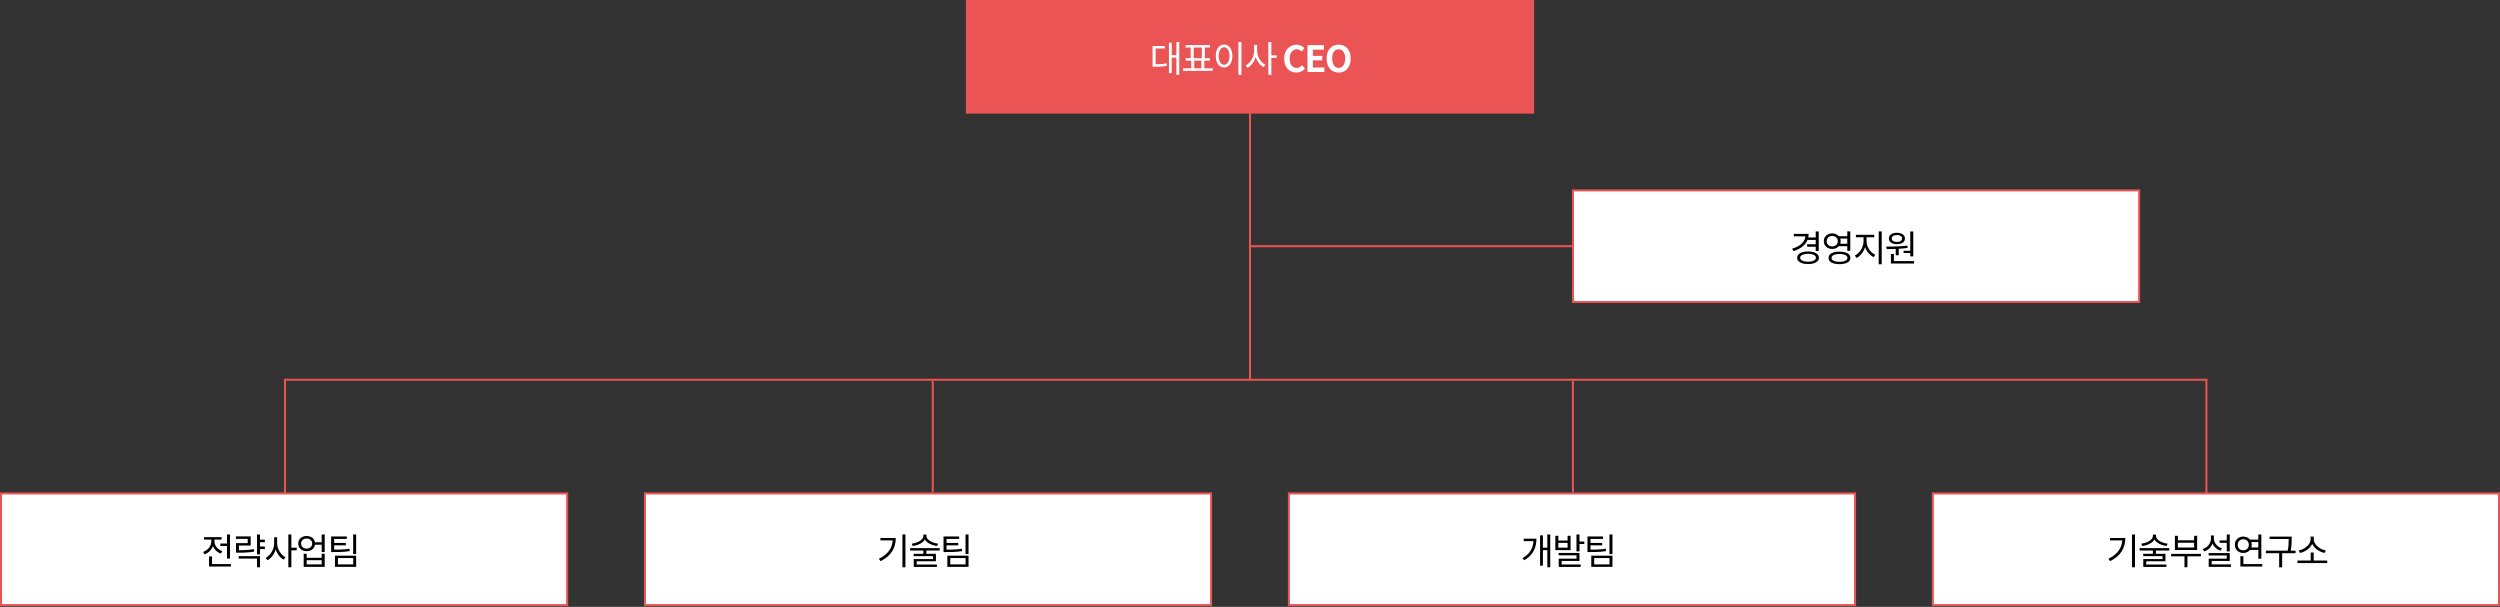
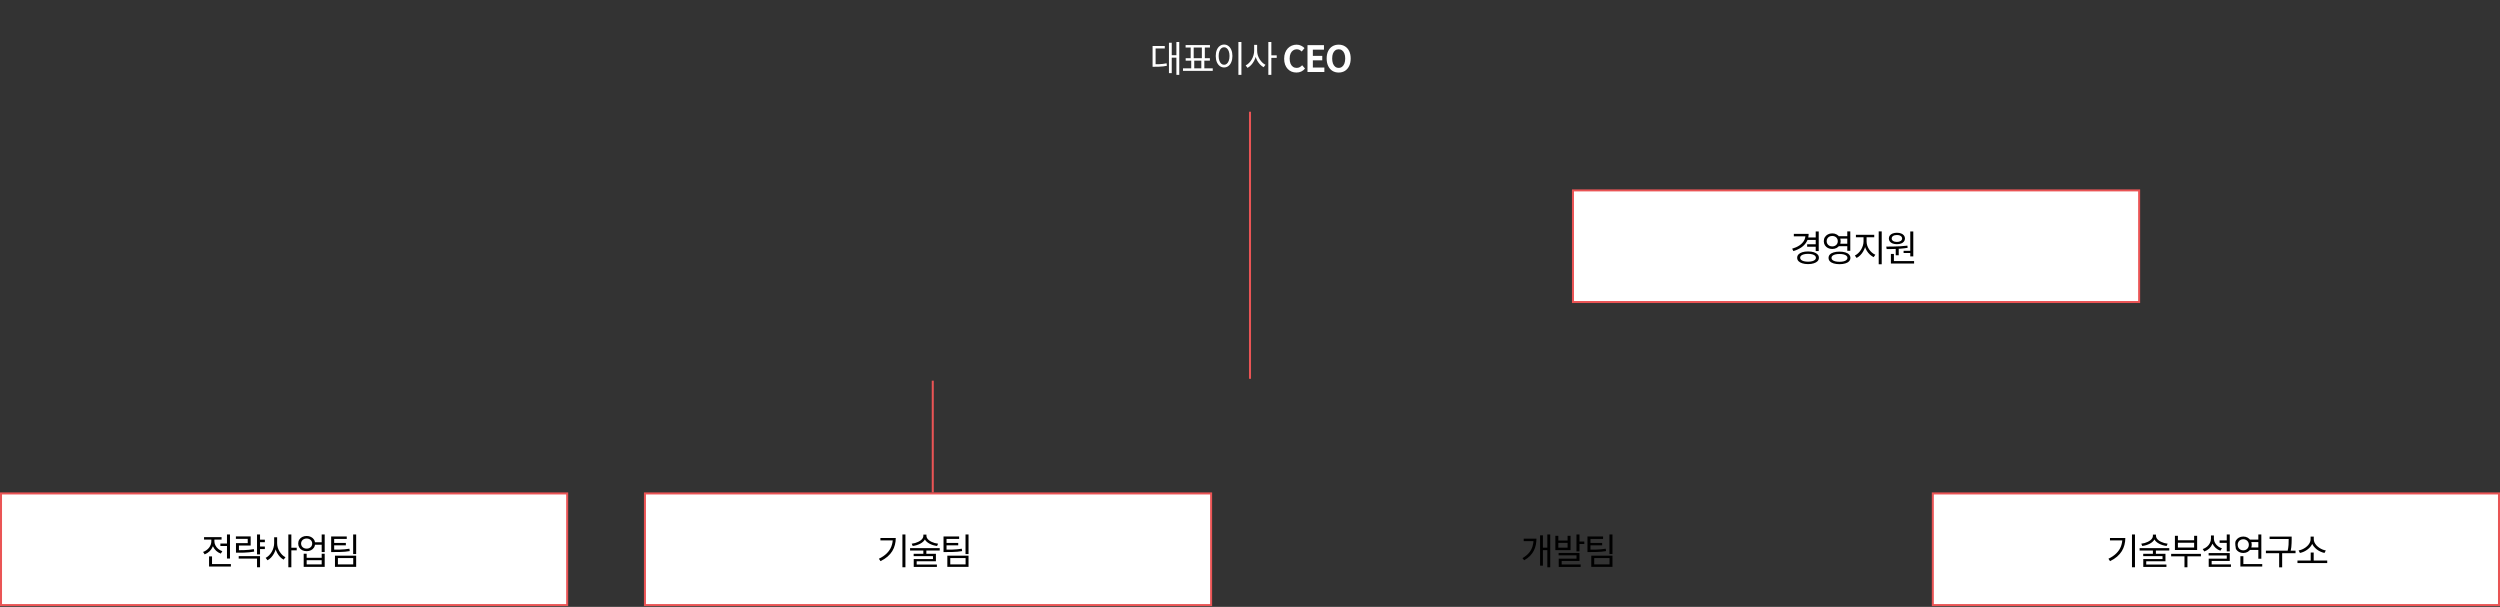
<svg xmlns="http://www.w3.org/2000/svg" width="1240" height="301" viewBox="0 0 1240 301" fill="none">
  <rect x="0" y="0" width="1240" height="301" fill="#333333" stroke="none" />
-   <rect x="479.591" y="0.5" width="280.818" height="55.364" fill="#EA5455" stroke="#EA5455" />
  <path d="M583.489 20.841H584.911V37.131H583.489V20.841ZM580.735 27.375H583.867V28.599H580.735V27.375ZM579.799 21.201H581.185V36.285H579.799V21.201ZM571.681 31.857H572.743C573.547 31.857 574.273 31.851 574.921 31.839C575.581 31.815 576.205 31.767 576.793 31.695C577.393 31.623 578.005 31.521 578.629 31.389L578.773 32.631C578.125 32.763 577.495 32.865 576.883 32.937C576.283 33.009 575.647 33.057 574.975 33.081C574.315 33.105 573.571 33.117 572.743 33.117H571.681V31.857ZM571.681 22.821H577.729V24.045H573.175V32.433H571.681V22.821ZM590.85 29.661H592.344V34.305H590.85V29.661ZM595.854 29.679H597.348V34.323H595.854V29.679ZM586.764 33.909H601.524V35.151H586.764V33.909ZM588.06 22.353H600.138V23.577H588.06V22.353ZM588.096 28.851H600.102V30.075H588.096V28.851ZM590.58 23.343H592.074V29.103H590.58V23.343ZM596.124 23.343H597.6V29.103H596.124V23.343ZM614.248 20.841H615.742V37.149H614.248V20.841ZM607.156 22.101C607.96 22.101 608.668 22.335 609.28 22.803C609.904 23.259 610.39 23.913 610.738 24.765C611.098 25.617 611.278 26.619 611.278 27.771C611.278 28.923 611.098 29.925 610.738 30.777C610.39 31.629 609.904 32.289 609.28 32.757C608.668 33.225 607.96 33.459 607.156 33.459C606.352 33.459 605.638 33.225 605.014 32.757C604.39 32.289 603.898 31.629 603.538 30.777C603.19 29.925 603.016 28.923 603.016 27.771C603.016 26.619 603.19 25.617 603.538 24.765C603.898 23.913 604.39 23.259 605.014 22.803C605.638 22.335 606.352 22.101 607.156 22.101ZM607.156 23.433C606.616 23.433 606.142 23.613 605.734 23.973C605.338 24.321 605.026 24.825 604.798 25.485C604.57 26.133 604.456 26.895 604.456 27.771C604.456 28.647 604.57 29.415 604.798 30.075C605.026 30.723 605.338 31.227 605.734 31.587C606.142 31.947 606.616 32.127 607.156 32.127C607.684 32.127 608.146 31.947 608.542 31.587C608.95 31.227 609.268 30.723 609.496 30.075C609.724 29.415 609.838 28.647 609.838 27.771C609.838 26.895 609.724 26.133 609.496 25.485C609.268 24.825 608.95 24.321 608.542 23.973C608.146 23.613 607.684 23.433 607.156 23.433ZM622.059 22.245H623.283V25.161C623.283 26.061 623.169 26.943 622.941 27.807C622.725 28.671 622.413 29.481 622.005 30.237C621.597 30.993 621.117 31.665 620.565 32.253C620.013 32.841 619.413 33.309 618.765 33.657L617.847 32.451C618.447 32.151 618.999 31.749 619.503 31.245C620.019 30.729 620.469 30.141 620.853 29.481C621.237 28.821 621.531 28.125 621.735 27.393C621.951 26.649 622.059 25.905 622.059 25.161V22.245ZM622.329 22.245H623.535V25.161C623.535 25.881 623.637 26.595 623.841 27.303C624.057 28.011 624.357 28.677 624.741 29.301C625.125 29.925 625.563 30.483 626.055 30.975C626.559 31.467 627.099 31.857 627.675 32.145L626.757 33.333C626.121 33.009 625.533 32.565 624.993 32.001C624.465 31.437 623.997 30.795 623.589 30.075C623.193 29.343 622.881 28.563 622.653 27.735C622.437 26.895 622.329 26.037 622.329 25.161V22.245ZM629.097 20.841H630.591V37.131H629.097V20.841ZM630.249 27.429H633.255V28.707H630.249V27.429ZM643.021 35.979C642.181 35.979 641.395 35.835 640.663 35.547C639.931 35.247 639.283 34.803 638.719 34.215C638.167 33.627 637.729 32.907 637.405 32.055C637.093 31.203 636.937 30.225 636.937 29.121C636.937 28.017 637.099 27.039 637.423 26.187C637.747 25.323 638.191 24.591 638.755 23.991C639.331 23.391 639.991 22.935 640.735 22.623C641.491 22.311 642.289 22.155 643.129 22.155C643.981 22.155 644.737 22.329 645.397 22.677C646.069 23.013 646.615 23.409 647.035 23.865L645.649 25.557C645.313 25.221 644.941 24.951 644.533 24.747C644.137 24.543 643.687 24.441 643.183 24.441C642.511 24.441 641.905 24.627 641.365 24.999C640.837 25.359 640.423 25.881 640.123 26.565C639.823 27.249 639.673 28.071 639.673 29.031C639.673 30.003 639.811 30.837 640.087 31.533C640.375 32.217 640.777 32.745 641.293 33.117C641.821 33.489 642.433 33.675 643.129 33.675C643.705 33.675 644.215 33.555 644.659 33.315C645.115 33.063 645.517 32.745 645.865 32.361L647.287 34.017C646.735 34.665 646.105 35.157 645.397 35.493C644.689 35.817 643.897 35.979 643.021 35.979ZM648.515 35.727V22.389H656.687V24.621H651.179V27.699H655.841V29.931H651.179V33.495H656.885V35.727H648.515ZM663.982 35.979C662.806 35.979 661.768 35.703 660.868 35.151C659.98 34.587 659.284 33.783 658.78 32.739C658.276 31.695 658.024 30.447 658.024 28.995C658.024 27.555 658.276 26.325 658.78 25.305C659.284 24.285 659.98 23.505 660.868 22.965C661.768 22.425 662.806 22.155 663.982 22.155C665.17 22.155 666.208 22.431 667.096 22.983C667.984 23.523 668.68 24.303 669.184 25.323C669.688 26.331 669.94 27.555 669.94 28.995C669.94 30.447 669.688 31.695 669.184 32.739C668.68 33.783 667.984 34.587 667.096 35.151C666.208 35.703 665.17 35.979 663.982 35.979ZM663.982 33.675C664.642 33.675 665.212 33.483 665.692 33.099C666.184 32.715 666.562 32.175 666.826 31.479C667.09 30.771 667.222 29.943 667.222 28.995C667.222 28.047 667.09 27.237 666.826 26.565C666.562 25.881 666.184 25.359 665.692 24.999C665.212 24.627 664.642 24.441 663.982 24.441C663.322 24.441 662.746 24.627 662.254 24.999C661.774 25.359 661.402 25.881 661.138 26.565C660.886 27.237 660.76 28.047 660.76 28.995C660.76 29.943 660.886 30.771 661.138 31.479C661.402 32.175 661.774 32.715 662.254 33.099C662.746 33.483 663.322 33.675 663.982 33.675Z" fill="white" />
  <rect x="780.197" y="94.439" width="280.818" height="55.364" fill="white" stroke="#EA5455" />
  <path d="M896.488 117.787H900.844V118.993H896.488V117.787ZM896.344 121.171H900.736V122.395H896.344V121.171ZM900.592 114.799H902.086V124.537H900.592V114.799ZM895.498 116.005H897.082C897.082 117.397 896.776 118.651 896.164 119.767C895.564 120.883 894.694 121.843 893.554 122.647C892.426 123.439 891.082 124.069 889.522 124.537L888.91 123.349C890.29 122.941 891.472 122.413 892.456 121.765C893.44 121.105 894.19 120.349 894.706 119.497C895.234 118.633 895.498 117.685 895.498 116.653V116.005ZM889.738 116.005H896.506V117.229H889.738V116.005ZM896.794 124.717C897.898 124.717 898.846 124.843 899.638 125.095C900.442 125.347 901.066 125.707 901.51 126.175C901.954 126.643 902.176 127.201 902.176 127.849C902.176 128.509 901.954 129.073 901.51 129.541C901.066 129.997 900.442 130.351 899.638 130.603C898.846 130.867 897.898 130.999 896.794 130.999C895.702 130.999 894.748 130.867 893.932 130.603C893.128 130.351 892.504 129.997 892.06 129.541C891.616 129.073 891.394 128.509 891.394 127.849C891.394 127.201 891.616 126.643 892.06 126.175C892.504 125.707 893.128 125.347 893.932 125.095C894.748 124.843 895.702 124.717 896.794 124.717ZM896.794 125.905C896.002 125.905 895.312 125.983 894.724 126.139C894.136 126.295 893.68 126.517 893.356 126.805C893.032 127.093 892.87 127.441 892.87 127.849C892.87 128.257 893.032 128.605 893.356 128.893C893.68 129.181 894.136 129.403 894.724 129.559C895.312 129.715 896.002 129.793 896.794 129.793C897.598 129.793 898.288 129.715 898.864 129.559C899.44 129.403 899.89 129.181 900.214 128.893C900.538 128.605 900.7 128.257 900.7 127.849C900.7 127.441 900.538 127.093 900.214 126.805C899.89 126.517 899.44 126.295 898.864 126.139C898.288 125.983 897.598 125.905 896.794 125.905ZM911.768 117.139H916.718V118.345H911.768V117.139ZM911.768 120.883H916.718V122.107H911.768V120.883ZM908.798 115.753C909.59 115.753 910.298 115.921 910.922 116.257C911.558 116.581 912.056 117.037 912.416 117.625C912.788 118.201 912.974 118.867 912.974 119.623C912.974 120.379 912.788 121.051 912.416 121.639C912.056 122.215 911.558 122.671 910.922 123.007C910.298 123.331 909.59 123.493 908.798 123.493C907.994 123.493 907.274 123.331 906.638 123.007C906.014 122.671 905.516 122.215 905.144 121.639C904.784 121.051 904.604 120.379 904.604 119.623C904.604 118.867 904.784 118.201 905.144 117.625C905.516 117.037 906.014 116.581 906.638 116.257C907.274 115.921 907.994 115.753 908.798 115.753ZM908.798 117.031C908.27 117.031 907.796 117.139 907.376 117.355C906.956 117.571 906.626 117.877 906.386 118.273C906.146 118.657 906.026 119.107 906.026 119.623C906.026 120.127 906.146 120.577 906.386 120.973C906.626 121.357 906.956 121.663 907.376 121.891C907.796 122.107 908.27 122.215 908.798 122.215C909.326 122.215 909.794 122.107 910.202 121.891C910.622 121.663 910.952 121.357 911.192 120.973C911.432 120.577 911.552 120.127 911.552 119.623C911.552 119.107 911.432 118.657 911.192 118.273C910.952 117.877 910.622 117.571 910.202 117.355C909.794 117.139 909.326 117.031 908.798 117.031ZM916.25 114.781H917.744V124.411H916.25V114.781ZM912.38 124.807C913.508 124.807 914.474 124.933 915.278 125.185C916.082 125.425 916.7 125.779 917.132 126.247C917.576 126.703 917.798 127.261 917.798 127.921C917.798 128.569 917.576 129.127 917.132 129.595C916.7 130.063 916.082 130.417 915.278 130.657C914.474 130.909 913.508 131.035 912.38 131.035C911.264 131.035 910.298 130.909 909.482 130.657C908.678 130.417 908.054 130.063 907.61 129.595C907.178 129.127 906.962 128.569 906.962 127.921C906.962 127.261 907.178 126.703 907.61 126.247C908.054 125.779 908.678 125.425 909.482 125.185C910.298 124.933 911.264 124.807 912.38 124.807ZM912.38 125.977C911.564 125.977 910.856 126.055 910.256 126.211C909.668 126.367 909.212 126.589 908.888 126.877C908.576 127.165 908.42 127.513 908.42 127.921C908.42 128.317 908.576 128.659 908.888 128.947C909.212 129.235 909.668 129.457 910.256 129.613C910.856 129.769 911.564 129.847 912.38 129.847C913.208 129.847 913.916 129.769 914.504 129.613C915.092 129.457 915.542 129.235 915.854 128.947C916.178 128.659 916.34 128.317 916.34 127.921C916.34 127.513 916.178 127.165 915.854 126.877C915.542 126.589 915.092 126.367 914.504 126.211C913.916 126.055 913.208 125.977 912.38 125.977ZM924.313 117.121H925.537V119.749C925.537 120.613 925.417 121.465 925.177 122.305C924.937 123.133 924.601 123.919 924.169 124.663C923.749 125.395 923.257 126.043 922.693 126.607C922.129 127.171 921.523 127.615 920.875 127.939L920.011 126.751C920.599 126.463 921.151 126.073 921.667 125.581C922.195 125.089 922.657 124.525 923.053 123.889C923.449 123.253 923.755 122.581 923.971 121.873C924.199 121.165 924.313 120.457 924.313 119.749V117.121ZM924.619 117.121H925.825V119.749C925.825 120.433 925.933 121.117 926.149 121.801C926.377 122.473 926.689 123.109 927.085 123.709C927.493 124.297 927.955 124.819 928.471 125.275C928.999 125.731 929.563 126.091 930.163 126.355L929.335 127.543C928.675 127.231 928.057 126.811 927.481 126.283C926.905 125.755 926.401 125.149 925.969 124.465C925.549 123.769 925.219 123.025 924.979 122.233C924.739 121.429 924.619 120.601 924.619 119.749V117.121ZM920.533 116.455H929.623V117.697H920.533V116.455ZM931.837 114.781H933.331V131.071H931.837V114.781ZM940.278 122.989H941.772V126.607H940.278V122.989ZM947.496 114.799H948.99V127.165H947.496V114.799ZM937.884 129.487H949.386V130.711H937.884V129.487ZM937.884 125.959H939.378V129.811H937.884V125.959ZM935.778 123.547L935.58 122.305C936.588 122.305 937.68 122.299 938.856 122.287C940.044 122.263 941.256 122.221 942.492 122.161C943.728 122.089 944.922 121.981 946.074 121.837L946.182 122.917C945.018 123.109 943.818 123.253 942.582 123.349C941.358 123.433 940.164 123.487 939 123.511C937.836 123.535 936.762 123.547 935.778 123.547ZM944.184 124.411H947.892V125.491H944.184V124.411ZM940.872 115.447C941.676 115.447 942.378 115.567 942.978 115.807C943.578 116.035 944.04 116.365 944.364 116.797C944.7 117.217 944.868 117.715 944.868 118.291C944.868 118.855 944.7 119.353 944.364 119.785C944.04 120.217 943.578 120.547 942.978 120.775C942.378 121.003 941.676 121.117 940.872 121.117C940.08 121.117 939.378 121.003 938.766 120.775C938.166 120.547 937.698 120.217 937.362 119.785C937.038 119.353 936.876 118.855 936.876 118.291C936.876 117.715 937.038 117.217 937.362 116.797C937.698 116.365 938.166 116.035 938.766 115.807C939.378 115.567 940.08 115.447 940.872 115.447ZM940.872 116.563C940.104 116.563 939.48 116.719 939 117.031C938.52 117.343 938.28 117.763 938.28 118.291C938.28 118.807 938.52 119.221 939 119.533C939.48 119.845 940.104 120.001 940.872 120.001C941.628 120.001 942.246 119.845 942.726 119.533C943.206 119.221 943.446 118.807 943.446 118.291C943.446 117.931 943.338 117.625 943.122 117.373C942.906 117.121 942.606 116.923 942.222 116.779C941.838 116.635 941.388 116.563 940.872 116.563Z" fill="black" />
  <rect x="0.5" y="244.742" width="280.818" height="55.364" fill="white" stroke="#EA5455" />
  <path d="M109.305 269.584H113.427V270.808H109.305V269.584ZM112.581 265.102H114.075V277.036H112.581V265.102ZM103.689 279.79H114.525V281.014H103.689V279.79ZM103.689 275.974H105.165V280.402H103.689V275.974ZM104.823 267.118H106.047V268.432C106.047 269.416 105.855 270.346 105.471 271.222C105.099 272.086 104.571 272.842 103.887 273.49C103.203 274.126 102.411 274.618 101.511 274.966L100.737 273.76C101.337 273.544 101.883 273.256 102.375 272.896C102.879 272.536 103.317 272.122 103.689 271.654C104.061 271.186 104.343 270.676 104.535 270.124C104.727 269.572 104.823 269.008 104.823 268.432V267.118ZM105.111 267.118H106.335V268.432C106.335 269.128 106.497 269.806 106.821 270.466C107.145 271.126 107.607 271.714 108.207 272.23C108.807 272.734 109.497 273.124 110.277 273.4L109.521 274.588C108.633 274.264 107.859 273.796 107.199 273.184C106.539 272.56 106.023 271.84 105.651 271.024C105.291 270.208 105.111 269.344 105.111 268.432V267.118ZM101.205 266.416H109.899V267.64H101.205V266.416ZM128.51 267.676H131.372V268.918H128.51V267.676ZM128.51 271.096H131.372V272.338H128.51V271.096ZM117.044 272.896H118.322C119.306 272.896 120.212 272.884 121.04 272.86C121.88 272.824 122.69 272.77 123.47 272.698C124.262 272.614 125.078 272.5 125.918 272.356L126.062 273.598C125.198 273.742 124.364 273.856 123.56 273.94C122.768 274.012 121.946 274.066 121.094 274.102C120.254 274.126 119.33 274.138 118.322 274.138H117.044V272.896ZM117.008 266.056H124.334V270.574H118.52V273.508H117.044V269.404H122.876V267.28H117.008V266.056ZM127.484 265.102H128.978V274.984H127.484V265.102ZM118.394 275.848H128.978V281.356H127.484V277.072H118.394V275.848ZM135.979 266.488H137.203V269.404C137.203 270.304 137.089 271.186 136.861 272.05C136.645 272.914 136.333 273.724 135.925 274.48C135.517 275.236 135.037 275.908 134.485 276.496C133.933 277.084 133.333 277.552 132.685 277.9L131.767 276.694C132.367 276.394 132.919 275.992 133.423 275.488C133.939 274.972 134.389 274.384 134.773 273.724C135.157 273.064 135.451 272.368 135.655 271.636C135.871 270.892 135.979 270.148 135.979 269.404V266.488ZM136.249 266.488H137.455V269.404C137.455 270.124 137.557 270.838 137.761 271.546C137.977 272.254 138.277 272.92 138.661 273.544C139.045 274.168 139.483 274.726 139.975 275.218C140.479 275.71 141.019 276.1 141.595 276.388L140.677 277.576C140.041 277.252 139.453 276.808 138.913 276.244C138.385 275.68 137.917 275.038 137.509 274.318C137.113 273.586 136.801 272.806 136.573 271.978C136.357 271.138 136.249 270.28 136.249 269.404V266.488ZM143.017 265.084H144.511V281.374H143.017V265.084ZM144.169 271.672H147.175V272.95H144.169V271.672ZM155.831 268.972H160.205V270.196H155.831V268.972ZM152.105 265.84C152.909 265.84 153.623 266.002 154.247 266.326C154.883 266.638 155.381 267.076 155.741 267.64C156.101 268.204 156.281 268.858 156.281 269.602C156.281 270.346 156.101 271.006 155.741 271.582C155.381 272.146 154.883 272.59 154.247 272.914C153.623 273.226 152.909 273.382 152.105 273.382C151.289 273.382 150.563 273.226 149.927 272.914C149.303 272.59 148.811 272.146 148.451 271.582C148.091 271.006 147.911 270.346 147.911 269.602C147.911 268.858 148.091 268.204 148.451 267.64C148.811 267.076 149.303 266.638 149.927 266.326C150.563 266.002 151.289 265.84 152.105 265.84ZM152.105 267.1C151.565 267.1 151.085 267.208 150.665 267.424C150.257 267.628 149.933 267.922 149.693 268.306C149.453 268.678 149.333 269.11 149.333 269.602C149.333 270.094 149.453 270.532 149.693 270.916C149.933 271.288 150.257 271.582 150.665 271.798C151.085 272.014 151.565 272.122 152.105 272.122C152.633 272.122 153.101 272.014 153.509 271.798C153.929 271.582 154.259 271.288 154.499 270.916C154.739 270.532 154.859 270.094 154.859 269.602C154.859 269.11 154.739 268.678 154.499 268.306C154.259 267.922 153.929 267.628 153.509 267.424C153.101 267.208 152.633 267.1 152.105 267.1ZM159.557 265.084H161.051V273.832H159.557V265.084ZM150.629 274.642H152.105V276.676H159.557V274.642H161.051V281.158H150.629V274.642ZM152.105 277.864V279.934H159.557V277.864H152.105ZM164.254 272.608H165.568C166.744 272.608 167.764 272.602 168.628 272.59C169.504 272.566 170.314 272.518 171.058 272.446C171.802 272.374 172.552 272.278 173.308 272.158L173.47 273.346C172.678 273.478 171.904 273.58 171.148 273.652C170.392 273.712 169.57 273.754 168.682 273.778C167.794 273.802 166.756 273.814 165.568 273.814H164.254V272.608ZM164.254 266.074H171.994V267.298H165.748V273.22H164.254V266.074ZM165.262 269.296H171.544V270.484H165.262V269.296ZM175.162 265.102H176.656V274.804H175.162V265.102ZM166.144 275.614H176.656V281.158H166.144V275.614ZM175.198 276.802H167.602V279.934H175.198V276.802Z" fill="black" />
  <rect x="319.894" y="244.742" width="280.818" height="55.364" fill="white" stroke="#EA5455" />
  <path d="M447.598 265.084H449.092V281.374H447.598V265.084ZM442.828 266.848H444.304C444.304 268.024 444.16 269.158 443.872 270.25C443.596 271.342 443.158 272.38 442.558 273.364C441.958 274.336 441.178 275.242 440.218 276.082C439.258 276.922 438.094 277.672 436.726 278.332L435.934 277.126C437.506 276.37 438.802 275.488 439.822 274.48C440.842 273.472 441.598 272.35 442.09 271.114C442.582 269.866 442.828 268.522 442.828 267.082V266.848ZM436.69 266.848H443.458V268.054H436.69V266.848ZM457.983 265.174H459.261V265.768C459.261 266.32 459.141 266.836 458.901 267.316C458.661 267.796 458.331 268.234 457.911 268.63C457.503 269.014 457.023 269.356 456.471 269.656C455.919 269.944 455.319 270.19 454.671 270.394C454.035 270.586 453.381 270.724 452.709 270.808L452.205 269.674C452.793 269.602 453.369 269.488 453.933 269.332C454.497 269.164 455.019 268.96 455.499 268.72C455.991 268.48 456.423 268.21 456.795 267.91C457.179 267.598 457.473 267.262 457.677 266.902C457.881 266.542 457.983 266.164 457.983 265.768V265.174ZM458.235 265.174H459.513V265.768C459.513 266.164 459.615 266.542 459.819 266.902C460.035 267.262 460.329 267.598 460.701 267.91C461.073 268.21 461.499 268.48 461.979 268.72C462.471 268.96 462.999 269.164 463.563 269.332C464.127 269.488 464.703 269.602 465.291 269.674L464.787 270.808C464.115 270.724 463.455 270.586 462.807 270.394C462.171 270.19 461.577 269.944 461.025 269.656C460.473 269.356 459.987 269.014 459.567 268.63C459.159 268.234 458.835 267.796 458.595 267.316C458.355 266.836 458.235 266.32 458.235 265.768V265.174ZM457.983 272.752H459.477V275.236H457.983V272.752ZM451.395 271.87H466.101V273.076H451.395V271.87ZM453.177 274.678H464.211V278.404H454.671V280.348H453.213V277.306H462.753V275.848H453.177V274.678ZM453.213 280.024H464.697V281.194H453.213V280.024ZM467.989 272.608H469.303C470.479 272.608 471.499 272.602 472.363 272.59C473.239 272.566 474.049 272.518 474.793 272.446C475.537 272.374 476.287 272.278 477.043 272.158L477.205 273.346C476.413 273.478 475.639 273.58 474.883 273.652C474.127 273.712 473.305 273.754 472.417 273.778C471.529 273.802 470.491 273.814 469.303 273.814H467.989V272.608ZM467.989 266.074H475.729V267.298H469.483V273.22H467.989V266.074ZM468.997 269.296H475.279V270.484H468.997V269.296ZM478.897 265.102H480.391V274.804H478.897V265.102ZM469.879 275.614H480.391V281.158H469.879V275.614ZM478.933 276.802H471.337V279.934H478.933V276.802Z" fill="black" />
-   <rect x="639.288" y="244.742" width="280.818" height="55.364" fill="white" stroke="#EA5455" />
  <path d="M767.478 265.084H768.918V281.374H767.478V265.084ZM764.85 271.636H767.982V272.86H764.85V271.636ZM760.656 267.19H762.078C762.078 268.234 761.976 269.254 761.772 270.25C761.568 271.246 761.232 272.206 760.764 273.13C760.308 274.042 759.69 274.9 758.91 275.704C758.13 276.496 757.158 277.222 755.994 277.882L755.13 276.82C756.498 276.052 757.584 275.182 758.388 274.21C759.192 273.238 759.768 272.188 760.116 271.06C760.476 269.92 760.656 268.72 760.656 267.46V267.19ZM755.76 267.19H761.142V268.414H755.76V267.19ZM763.878 265.516H765.282V280.564H763.878V265.516ZM771.455 265.768H772.931V268.09H777.521V265.768H778.997V272.86H771.455V265.768ZM772.931 269.26V271.654H777.521V269.26H772.931ZM781.931 265.084H783.425V273.49H781.931V265.084ZM782.759 268.594H785.819V269.818H782.759V268.594ZM773.075 274.264H783.425V278.224H774.587V280.654H773.129V277.108H781.949V275.452H773.075V274.264ZM773.129 279.988H784.001V281.194H773.129V279.988ZM787.383 272.608H788.697C789.873 272.608 790.893 272.602 791.757 272.59C792.633 272.566 793.443 272.518 794.187 272.446C794.931 272.374 795.681 272.278 796.437 272.158L796.599 273.346C795.807 273.478 795.033 273.58 794.277 273.652C793.521 273.712 792.699 273.754 791.811 273.778C790.923 273.802 789.885 273.814 788.697 273.814H787.383V272.608ZM787.383 266.074H795.123V267.298H788.877V273.22H787.383V266.074ZM788.391 269.296H794.673V270.484H788.391V269.296ZM798.291 265.102H799.785V274.804H798.291V265.102ZM789.273 275.614H799.785V281.158H789.273V275.614ZM798.327 276.802H790.731V279.934H798.327V276.802Z" fill="black" />
  <rect x="958.682" y="244.742" width="280.818" height="55.364" fill="white" stroke="#EA5455" />
-   <path d="M1057.46 265.084H1058.95V281.374H1057.46V265.084ZM1052.69 266.848H1054.16C1054.16 268.024 1054.02 269.158 1053.73 270.25C1053.45 271.342 1053.02 272.38 1052.42 273.364C1051.82 274.336 1051.04 275.242 1050.08 276.082C1049.12 276.922 1047.95 277.672 1046.58 278.332L1045.79 277.126C1047.36 276.37 1048.66 275.488 1049.68 274.48C1050.7 273.472 1051.46 272.35 1051.95 271.114C1052.44 269.866 1052.69 268.522 1052.69 267.082V266.848ZM1046.55 266.848H1053.32V268.054H1046.55V266.848ZM1067.84 265.174H1069.12V265.768C1069.12 266.32 1069 266.836 1068.76 267.316C1068.52 267.796 1068.19 268.234 1067.77 268.63C1067.36 269.014 1066.88 269.356 1066.33 269.656C1065.78 269.944 1065.18 270.19 1064.53 270.394C1063.89 270.586 1063.24 270.724 1062.57 270.808L1062.06 269.674C1062.65 269.602 1063.23 269.488 1063.79 269.332C1064.35 269.164 1064.88 268.96 1065.36 268.72C1065.85 268.48 1066.28 268.21 1066.65 267.91C1067.04 267.598 1067.33 267.262 1067.53 266.902C1067.74 266.542 1067.84 266.164 1067.84 265.768V265.174ZM1068.09 265.174H1069.37V265.768C1069.37 266.164 1069.47 266.542 1069.68 266.902C1069.89 267.262 1070.19 267.598 1070.56 267.91C1070.93 268.21 1071.36 268.48 1071.84 268.72C1072.33 268.96 1072.86 269.164 1073.42 269.332C1073.98 269.488 1074.56 269.602 1075.15 269.674L1074.64 270.808C1073.97 270.724 1073.31 270.586 1072.66 270.394C1072.03 270.19 1071.43 269.944 1070.88 269.656C1070.33 269.356 1069.84 269.014 1069.42 268.63C1069.02 268.234 1068.69 267.796 1068.45 267.316C1068.21 266.836 1068.09 266.32 1068.09 265.768V265.174ZM1067.84 272.752H1069.33V275.236H1067.84V272.752ZM1061.25 271.87H1075.96V273.076H1061.25V271.87ZM1063.03 274.678H1074.07V278.404H1064.53V280.348H1063.07V277.306H1072.61V275.848H1063.03V274.678ZM1063.07 280.024H1074.55V281.194H1063.07V280.024ZM1076.89 274.732H1091.65V275.938H1076.89V274.732ZM1083.5 275.29H1084.97V281.374H1083.5V275.29ZM1078.76 265.75H1080.24V267.982H1088.29V265.75H1089.78V272.788H1078.76V265.75ZM1080.24 269.188V271.564H1088.29V269.188H1080.24ZM1100.92 268.036H1105.1V269.26H1100.92V268.036ZM1104.47 265.084H1105.96V273.49H1104.47V265.084ZM1095.48 274.318H1105.96V278.224H1096.98V280.69H1095.52V277.09H1104.48V275.506H1095.48V274.318ZM1095.52 279.952H1106.55V281.158H1095.52V279.952ZM1096.64 265.606H1097.84V267.118C1097.84 268.114 1097.66 269.044 1097.28 269.908C1096.91 270.76 1096.39 271.498 1095.72 272.122C1095.05 272.734 1094.25 273.202 1093.34 273.526L1092.55 272.338C1093.37 272.062 1094.08 271.666 1094.69 271.15C1095.3 270.634 1095.78 270.034 1096.11 269.35C1096.46 268.654 1096.64 267.91 1096.64 267.118V265.606ZM1096.87 265.606H1098.09V267.118C1098.09 267.646 1098.19 268.162 1098.38 268.666C1098.57 269.158 1098.84 269.62 1099.19 270.052C1099.55 270.484 1099.98 270.868 1100.47 271.204C1100.96 271.528 1101.5 271.786 1102.09 271.978L1101.3 273.148C1100.42 272.836 1099.65 272.386 1098.98 271.798C1098.32 271.198 1097.8 270.502 1097.43 269.71C1097.06 268.906 1096.87 268.042 1096.87 267.118V265.606ZM1115.75 267.64H1120.65V268.864H1115.75V267.64ZM1115.75 271.528H1120.65V272.752H1115.75V271.528ZM1120.13 265.102H1121.62V277.126H1120.13V265.102ZM1111.23 279.79H1122.07V281.014H1111.23V279.79ZM1111.23 275.884H1112.71V280.312H1111.23V275.884ZM1112.67 266.128C1113.47 266.128 1114.17 266.302 1114.8 266.65C1115.43 266.998 1115.93 267.478 1116.29 268.09C1116.66 268.702 1116.85 269.404 1116.85 270.196C1116.85 271 1116.66 271.708 1116.29 272.32C1115.93 272.932 1115.43 273.412 1114.8 273.76C1114.17 274.108 1113.47 274.282 1112.67 274.282C1111.87 274.282 1111.15 274.108 1110.51 273.76C1109.89 273.412 1109.39 272.932 1109.02 272.32C1108.66 271.708 1108.48 271 1108.48 270.196C1108.48 269.404 1108.66 268.702 1109.02 268.09C1109.39 267.478 1109.89 266.998 1110.51 266.65C1111.15 266.302 1111.87 266.128 1112.67 266.128ZM1112.67 267.46C1112.15 267.46 1111.67 267.58 1111.25 267.82C1110.83 268.048 1110.5 268.372 1110.26 268.792C1110.02 269.2 1109.9 269.674 1109.9 270.214C1109.9 270.742 1110.02 271.216 1110.26 271.636C1110.5 272.056 1110.83 272.386 1111.25 272.626C1111.67 272.854 1112.15 272.968 1112.67 272.968C1113.19 272.968 1113.66 272.854 1114.08 272.626C1114.5 272.386 1114.83 272.056 1115.07 271.636C1115.31 271.216 1115.43 270.742 1115.43 270.214C1115.43 269.674 1115.31 269.2 1115.07 268.792C1114.83 268.372 1114.5 268.048 1114.08 267.82C1113.66 267.58 1113.19 267.46 1112.67 267.46ZM1125.72 266.146H1135.91V267.352H1125.72V266.146ZM1123.89 273.13H1138.59V274.372H1123.89V273.13ZM1130.46 273.958H1131.95V281.392H1130.46V273.958ZM1135.19 266.146H1136.67V267.568C1136.67 268.132 1136.65 268.726 1136.63 269.35C1136.62 269.974 1136.57 270.664 1136.49 271.42C1136.4 272.164 1136.26 272.992 1136.05 273.904L1134.56 273.706C1134.88 272.398 1135.07 271.252 1135.12 270.268C1135.17 269.284 1135.19 268.384 1135.19 267.568V266.146ZM1139.54 278.008H1154.3V279.268H1139.54V278.008ZM1146.11 274.066H1147.59V278.422H1146.11V274.066ZM1146.06 266.164H1147.37V267.424C1147.37 268.132 1147.25 268.798 1147 269.422C1146.76 270.034 1146.42 270.61 1145.99 271.15C1145.56 271.678 1145.06 272.152 1144.49 272.572C1143.94 272.992 1143.35 273.346 1142.71 273.634C1142.08 273.922 1141.43 274.132 1140.77 274.264L1140.12 273.022C1140.7 272.926 1141.27 272.758 1141.83 272.518C1142.41 272.266 1142.95 271.966 1143.45 271.618C1143.95 271.258 1144.4 270.862 1144.8 270.43C1145.2 269.986 1145.5 269.512 1145.72 269.008C1145.95 268.492 1146.06 267.964 1146.06 267.424V266.164ZM1146.33 266.164H1147.63V267.424C1147.63 267.976 1147.74 268.504 1147.97 269.008C1148.2 269.512 1148.51 269.986 1148.9 270.43C1149.3 270.862 1149.75 271.258 1150.25 271.618C1150.77 271.978 1151.31 272.278 1151.87 272.518C1152.45 272.758 1153.03 272.926 1153.6 273.022L1152.95 274.264C1152.29 274.132 1151.65 273.922 1151.01 273.634C1150.37 273.346 1149.77 272.992 1149.21 272.572C1148.65 272.152 1148.15 271.678 1147.72 271.15C1147.28 270.61 1146.94 270.028 1146.69 269.404C1146.45 268.78 1146.33 268.12 1146.33 267.424V266.164Z" fill="black" />
-   <path d="M141.379 244.712V188.348H1094.39V244.712" stroke="#EA5455" />
+   <path d="M1057.46 265.084H1058.95V281.374H1057.46V265.084ZM1052.69 266.848H1054.16C1054.16 268.024 1054.02 269.158 1053.73 270.25C1053.45 271.342 1053.02 272.38 1052.42 273.364C1051.82 274.336 1051.04 275.242 1050.08 276.082C1049.12 276.922 1047.95 277.672 1046.58 278.332L1045.79 277.126C1047.36 276.37 1048.66 275.488 1049.68 274.48C1050.7 273.472 1051.46 272.35 1051.95 271.114C1052.44 269.866 1052.69 268.522 1052.69 267.082V266.848ZM1046.55 266.848H1053.32V268.054H1046.55V266.848ZM1067.84 265.174H1069.12V265.768C1069.12 266.32 1069 266.836 1068.76 267.316C1068.52 267.796 1068.19 268.234 1067.77 268.63C1067.36 269.014 1066.88 269.356 1066.33 269.656C1065.78 269.944 1065.18 270.19 1064.53 270.394C1063.89 270.586 1063.24 270.724 1062.57 270.808L1062.06 269.674C1062.65 269.602 1063.23 269.488 1063.79 269.332C1064.35 269.164 1064.88 268.96 1065.36 268.72C1065.85 268.48 1066.28 268.21 1066.65 267.91C1067.04 267.598 1067.33 267.262 1067.53 266.902C1067.74 266.542 1067.84 266.164 1067.84 265.768V265.174ZM1068.09 265.174H1069.37V265.768C1069.37 266.164 1069.47 266.542 1069.68 266.902C1069.89 267.262 1070.19 267.598 1070.56 267.91C1070.93 268.21 1071.36 268.48 1071.84 268.72C1072.33 268.96 1072.86 269.164 1073.42 269.332C1073.98 269.488 1074.56 269.602 1075.15 269.674L1074.64 270.808C1073.97 270.724 1073.31 270.586 1072.66 270.394C1072.03 270.19 1071.43 269.944 1070.88 269.656C1070.33 269.356 1069.84 269.014 1069.42 268.63C1069.02 268.234 1068.69 267.796 1068.45 267.316C1068.21 266.836 1068.09 266.32 1068.09 265.768V265.174ZM1067.84 272.752H1069.33V275.236H1067.84V272.752ZM1061.25 271.87H1075.96V273.076H1061.25V271.87ZM1063.03 274.678H1074.07V278.404H1064.53V280.348H1063.07V277.306H1072.61V275.848H1063.03V274.678ZM1063.07 280.024H1074.55V281.194H1063.07V280.024ZM1076.89 274.732H1091.65V275.938H1076.89V274.732ZM1083.5 275.29H1084.97V281.374H1083.5V275.29ZM1078.76 265.75H1080.24V267.982H1088.29V265.75H1089.78V272.788H1078.76V265.75ZM1080.24 269.188V271.564H1088.29V269.188H1080.24ZM1100.92 268.036H1105.1V269.26H1100.92V268.036ZM1104.47 265.084H1105.96V273.49H1104.47V265.084ZM1095.48 274.318H1105.96V278.224H1096.98V280.69H1095.52V277.09H1104.48V275.506H1095.48V274.318ZM1095.52 279.952H1106.55V281.158H1095.52V279.952ZM1096.64 265.606H1097.84V267.118C1097.84 268.114 1097.66 269.044 1097.28 269.908C1096.91 270.76 1096.39 271.498 1095.72 272.122C1095.05 272.734 1094.25 273.202 1093.34 273.526L1092.55 272.338C1093.37 272.062 1094.08 271.666 1094.69 271.15C1095.3 270.634 1095.78 270.034 1096.11 269.35C1096.46 268.654 1096.64 267.91 1096.64 267.118V265.606ZM1096.87 265.606H1098.09V267.118C1098.09 267.646 1098.19 268.162 1098.38 268.666C1098.57 269.158 1098.84 269.62 1099.19 270.052C1099.55 270.484 1099.98 270.868 1100.47 271.204C1100.96 271.528 1101.5 271.786 1102.09 271.978L1101.3 273.148C1100.42 272.836 1099.65 272.386 1098.98 271.798C1098.32 271.198 1097.8 270.502 1097.43 269.71C1097.06 268.906 1096.87 268.042 1096.87 267.118V265.606ZM1115.75 267.64H1120.65V268.864H1115.75V267.64ZM1115.75 271.528H1120.65V272.752H1115.75V271.528ZM1120.13 265.102H1121.62V277.126H1120.13V265.102ZM1111.23 279.79H1122.07V281.014H1111.23V279.79ZM1111.23 275.884H1112.71V280.312H1111.23V275.884ZM1112.67 266.128C1113.47 266.128 1114.17 266.302 1114.8 266.65C1115.43 266.998 1115.93 267.478 1116.29 268.09C1116.66 268.702 1116.85 269.404 1116.85 270.196C1116.85 271 1116.66 271.708 1116.29 272.32C1115.93 272.932 1115.43 273.412 1114.8 273.76C1114.17 274.108 1113.47 274.282 1112.67 274.282C1111.87 274.282 1111.15 274.108 1110.51 273.76C1109.89 273.412 1109.39 272.932 1109.02 272.32C1108.48 269.404 1108.66 268.702 1109.02 268.09C1109.39 267.478 1109.89 266.998 1110.51 266.65C1111.15 266.302 1111.87 266.128 1112.67 266.128ZM1112.67 267.46C1112.15 267.46 1111.67 267.58 1111.25 267.82C1110.83 268.048 1110.5 268.372 1110.26 268.792C1110.02 269.2 1109.9 269.674 1109.9 270.214C1109.9 270.742 1110.02 271.216 1110.26 271.636C1110.5 272.056 1110.83 272.386 1111.25 272.626C1111.67 272.854 1112.15 272.968 1112.67 272.968C1113.19 272.968 1113.66 272.854 1114.08 272.626C1114.5 272.386 1114.83 272.056 1115.07 271.636C1115.31 271.216 1115.43 270.742 1115.43 270.214C1115.43 269.674 1115.31 269.2 1115.07 268.792C1114.83 268.372 1114.5 268.048 1114.08 267.82C1113.66 267.58 1113.19 267.46 1112.67 267.46ZM1125.72 266.146H1135.91V267.352H1125.72V266.146ZM1123.89 273.13H1138.59V274.372H1123.89V273.13ZM1130.46 273.958H1131.95V281.392H1130.46V273.958ZM1135.19 266.146H1136.67V267.568C1136.67 268.132 1136.65 268.726 1136.63 269.35C1136.62 269.974 1136.57 270.664 1136.49 271.42C1136.4 272.164 1136.26 272.992 1136.05 273.904L1134.56 273.706C1134.88 272.398 1135.07 271.252 1135.12 270.268C1135.17 269.284 1135.19 268.384 1135.19 267.568V266.146ZM1139.54 278.008H1154.3V279.268H1139.54V278.008ZM1146.11 274.066H1147.59V278.422H1146.11V274.066ZM1146.06 266.164H1147.37V267.424C1147.37 268.132 1147.25 268.798 1147 269.422C1146.76 270.034 1146.42 270.61 1145.99 271.15C1145.56 271.678 1145.06 272.152 1144.49 272.572C1143.94 272.992 1143.35 273.346 1142.71 273.634C1142.08 273.922 1141.43 274.132 1140.77 274.264L1140.12 273.022C1140.7 272.926 1141.27 272.758 1141.83 272.518C1142.41 272.266 1142.95 271.966 1143.45 271.618C1143.95 271.258 1144.4 270.862 1144.8 270.43C1145.2 269.986 1145.5 269.512 1145.72 269.008C1145.95 268.492 1146.06 267.964 1146.06 267.424V266.164ZM1146.33 266.164H1147.63V267.424C1147.63 267.976 1147.74 268.504 1147.97 269.008C1148.2 269.512 1148.51 269.986 1148.9 270.43C1149.3 270.862 1149.75 271.258 1150.25 271.618C1150.77 271.978 1151.31 272.278 1151.87 272.518C1152.45 272.758 1153.03 272.926 1153.6 273.022L1152.95 274.264C1152.29 274.132 1151.65 273.922 1151.01 273.634C1150.37 273.346 1149.77 272.992 1149.21 272.572C1148.65 272.152 1148.15 271.678 1147.72 271.15C1147.28 270.61 1146.94 270.028 1146.69 269.404C1146.45 268.78 1146.33 268.12 1146.33 267.424V266.164Z" fill="black" />
  <path d="M462.652 188.818V244.242" stroke="#EA5455" />
-   <path d="M780.167 188.818V244.242" stroke="#EA5455" />
  <path d="M620 55.424V187.879" stroke="#EA5455" />
-   <path d="M620 122.121H779.697" stroke="#EA5455" />
</svg>